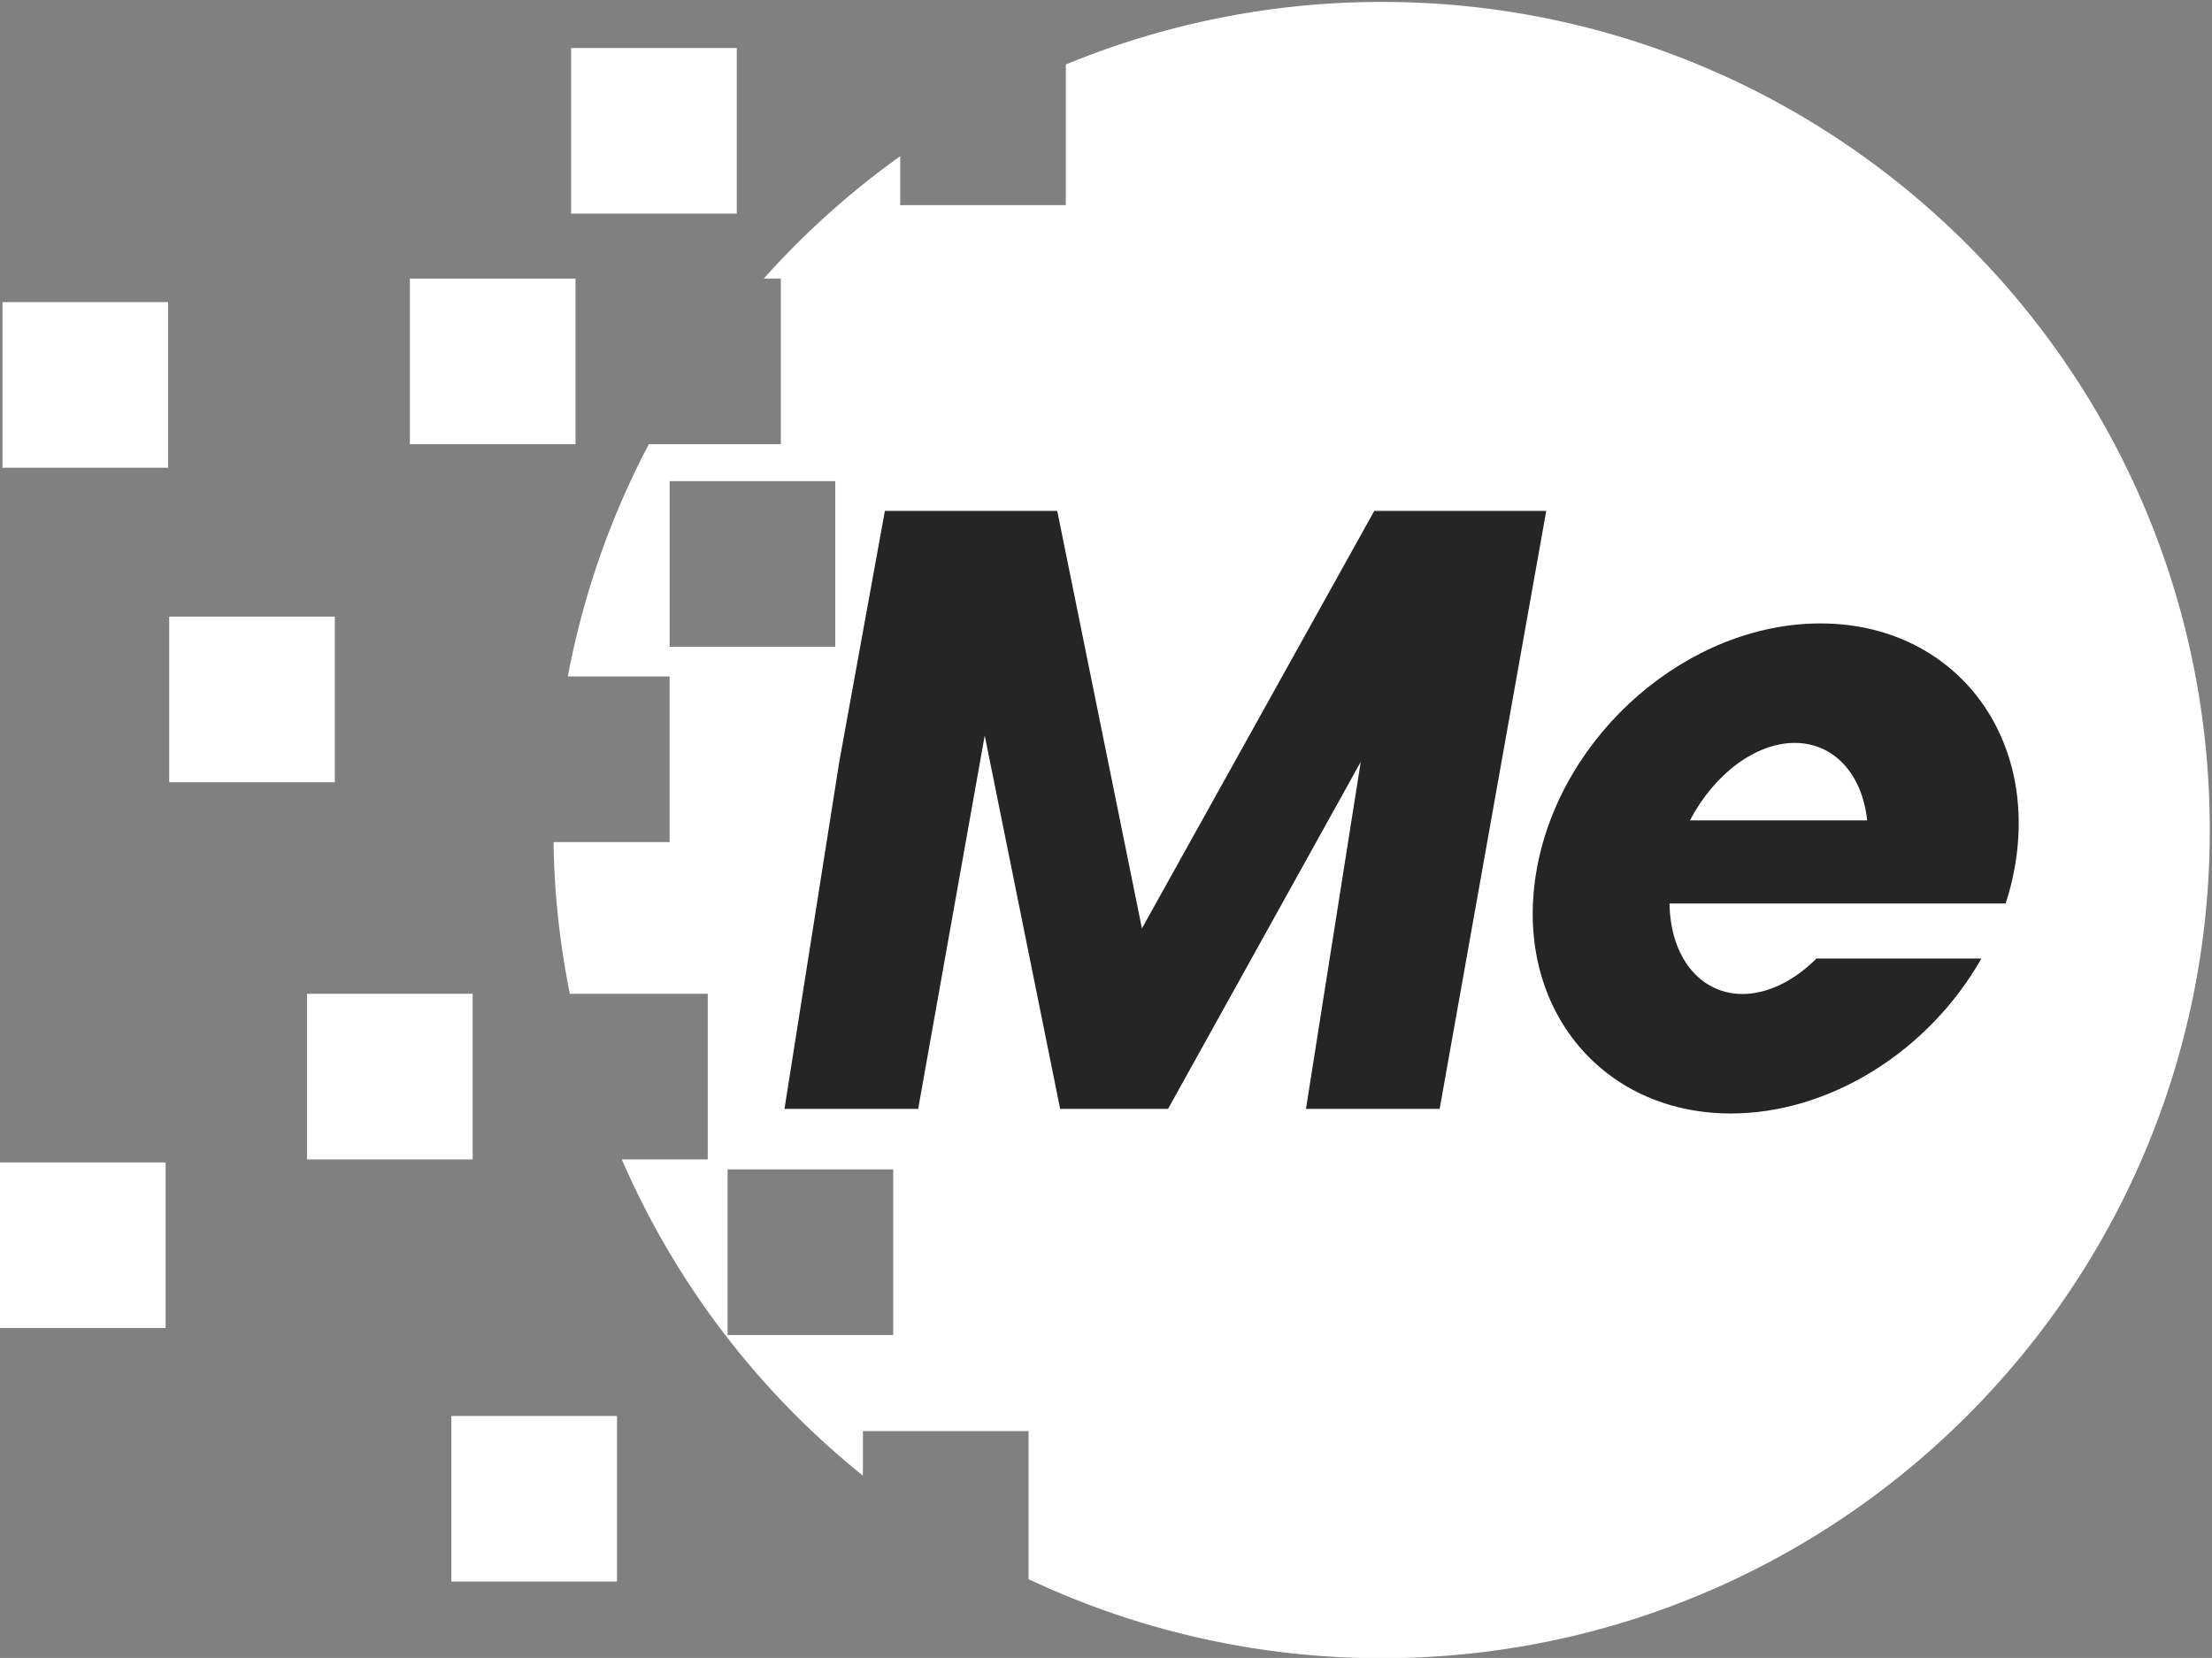
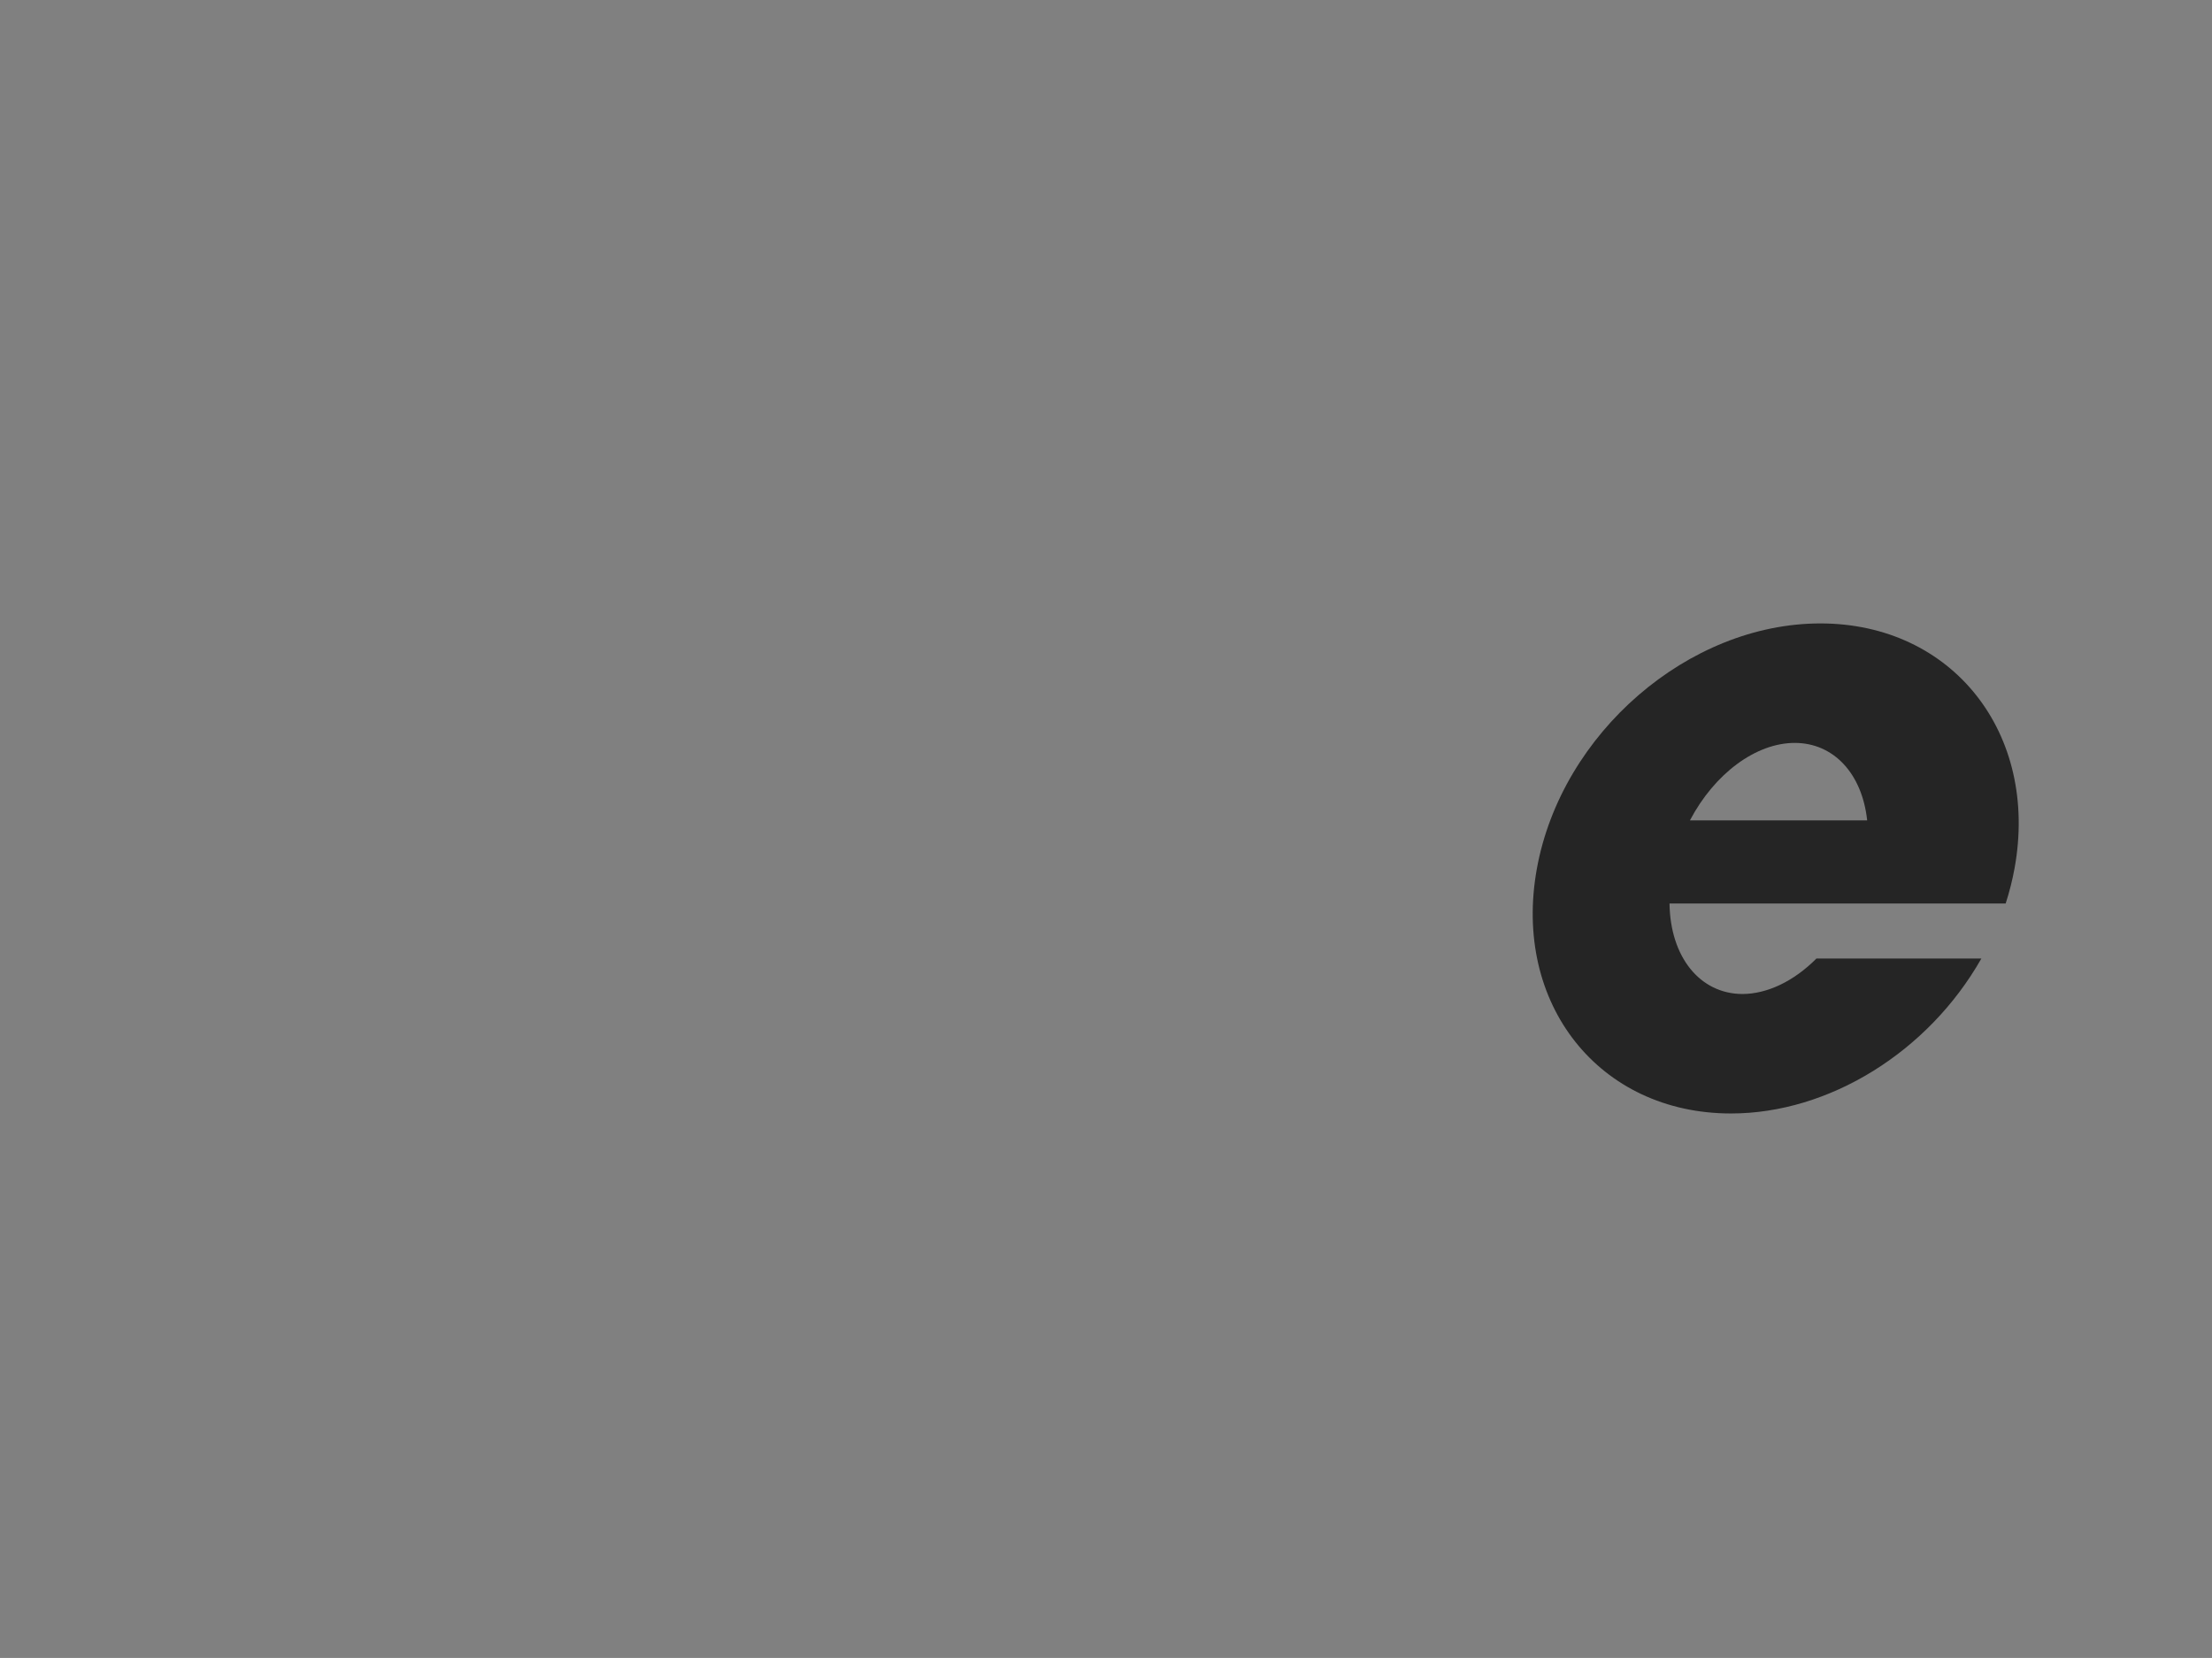
<svg xmlns="http://www.w3.org/2000/svg" xmlns:ns1="http://sodipodi.sourceforge.net/DTD/sodipodi-0.dtd" xmlns:ns2="http://www.inkscape.org/namespaces/inkscape" width="299.998" height="224.873" viewBox="0 0 79.375 59.498" id="svg4043" ns1:docname="new-favicon_RFW.svg" ns2:version="1.2.1 (9c6d41e410, 2022-07-14)">
  <rect x="0" y="0" width="79.375" height="59.498" fill="#808080" stroke="none" />
  <ns1:namedview id="namedview4045" pagecolor="#ffffff" bordercolor="#000000" borderopacity=".25" ns2:showpageshadow="2" ns2:pageopacity="0" ns2:pagecheckerboard="0" ns2:deskcolor="#d1d1d1" showgrid="false" ns2:zoom="2.675" ns2:cx="150.09346" ns2:cy="112.71028" ns2:window-width="1920" ns2:window-height="1005" ns2:window-x="0" ns2:window-y="0" ns2:window-maximized="1" ns2:current-layer="svg4043" />
  <defs id="defs4029">
    <clipPath clipPathUnits="userSpaceOnUse" id="a">
      <path d="M0 192H192V0H0z" id="path4026" />
    </clipPath>
  </defs>
  <g clip-path="url(#a)" style="stroke-width:.853" transform="matrix(0.413,0,0,-0.413,0,69.436)" id="g4041">
-     <path d="M77.608 52.126H63.217V66.518H77.608zM58.182 126.322H72.573V111.931H58.182zm61.859 41.638H120.04A71.968 71.968.0 0192.606 162.522V150.299H78.215v4.253A71.994 71.994.0 0166.362 143.918h1.482V129.527H56.373a71.97 71.97.0 01-7.039-20.182h8.848V94.953H48.093a71.892 71.892.0 011.419-13.182H61.493V67.38H54.026A71.964 71.964.0 0174.977 39.905v3.868H89.368V30.912A71.951 71.951.0 01120.04 24.04C159.782 24.04 192 56.257 192 96c0 39.742-32.217 71.96-71.959 71.96M49.622 163.956H64.013V149.565H49.622zM35.613 143.918H50.004V129.527H35.613zM.214 141.877H14.605V127.486H.214zm14.487-27.331H29.092V100.155H14.701zM26.675 81.771H41.066V67.38H26.675zM0 67.12H14.391V52.729H0zM39.219 45.09H53.61V30.699H39.219z" style="fill:#fff;fill-opacity:1;fill-rule:nonzero;stroke:none;stroke-width:.853" id="path4031" />
    <g style="stroke-width:.853" id="g4035">
-       <path d="M0 0H14.974l7.36-36.28L42.522.0H57.463L48.201-51.961H36.585l4.76 30.154-16.074-28.951-.667-1.203h-9.377l-.431 2.133.001.001-6.123 30.306-5.782-32.44H-8.723l4.759 30.154z" style="fill:#252525;fill-opacity:1;fill-rule:nonzero;stroke:none;stroke-width:.853" transform="translate(76.884,123.735)" id="path4033" />
-     </g>
+       </g>
    <g style="stroke-width:.853" id="g4039">
      <path d="m0 0c2.143 4.076 5.738 6.734 9.109 6.733 3.371.0 5.854-2.658 6.292-6.733zm11.337 17.115c-11.46.0-22.488-9.532-24.632-21.291-2.145-11.758 5.406-21.29 16.865-21.29 8.516.0 17.14 5.339 21.753 13.464h-14.33c-1.967-1.976-4.279-3.081-6.446-3.083-3.687.023-6.258 3.223-6.319 7.863h29.206c.326 1.009.583 2.027.77 3.046v.001c2.144 11.759-5.408 21.291-16.867 21.29" style="fill:#252525;fill-opacity:1;fill-rule:nonzero;stroke:none;stroke-width:.853" transform="translate(146.83,96.84)" id="path4037" />
    </g>
  </g>
</svg>